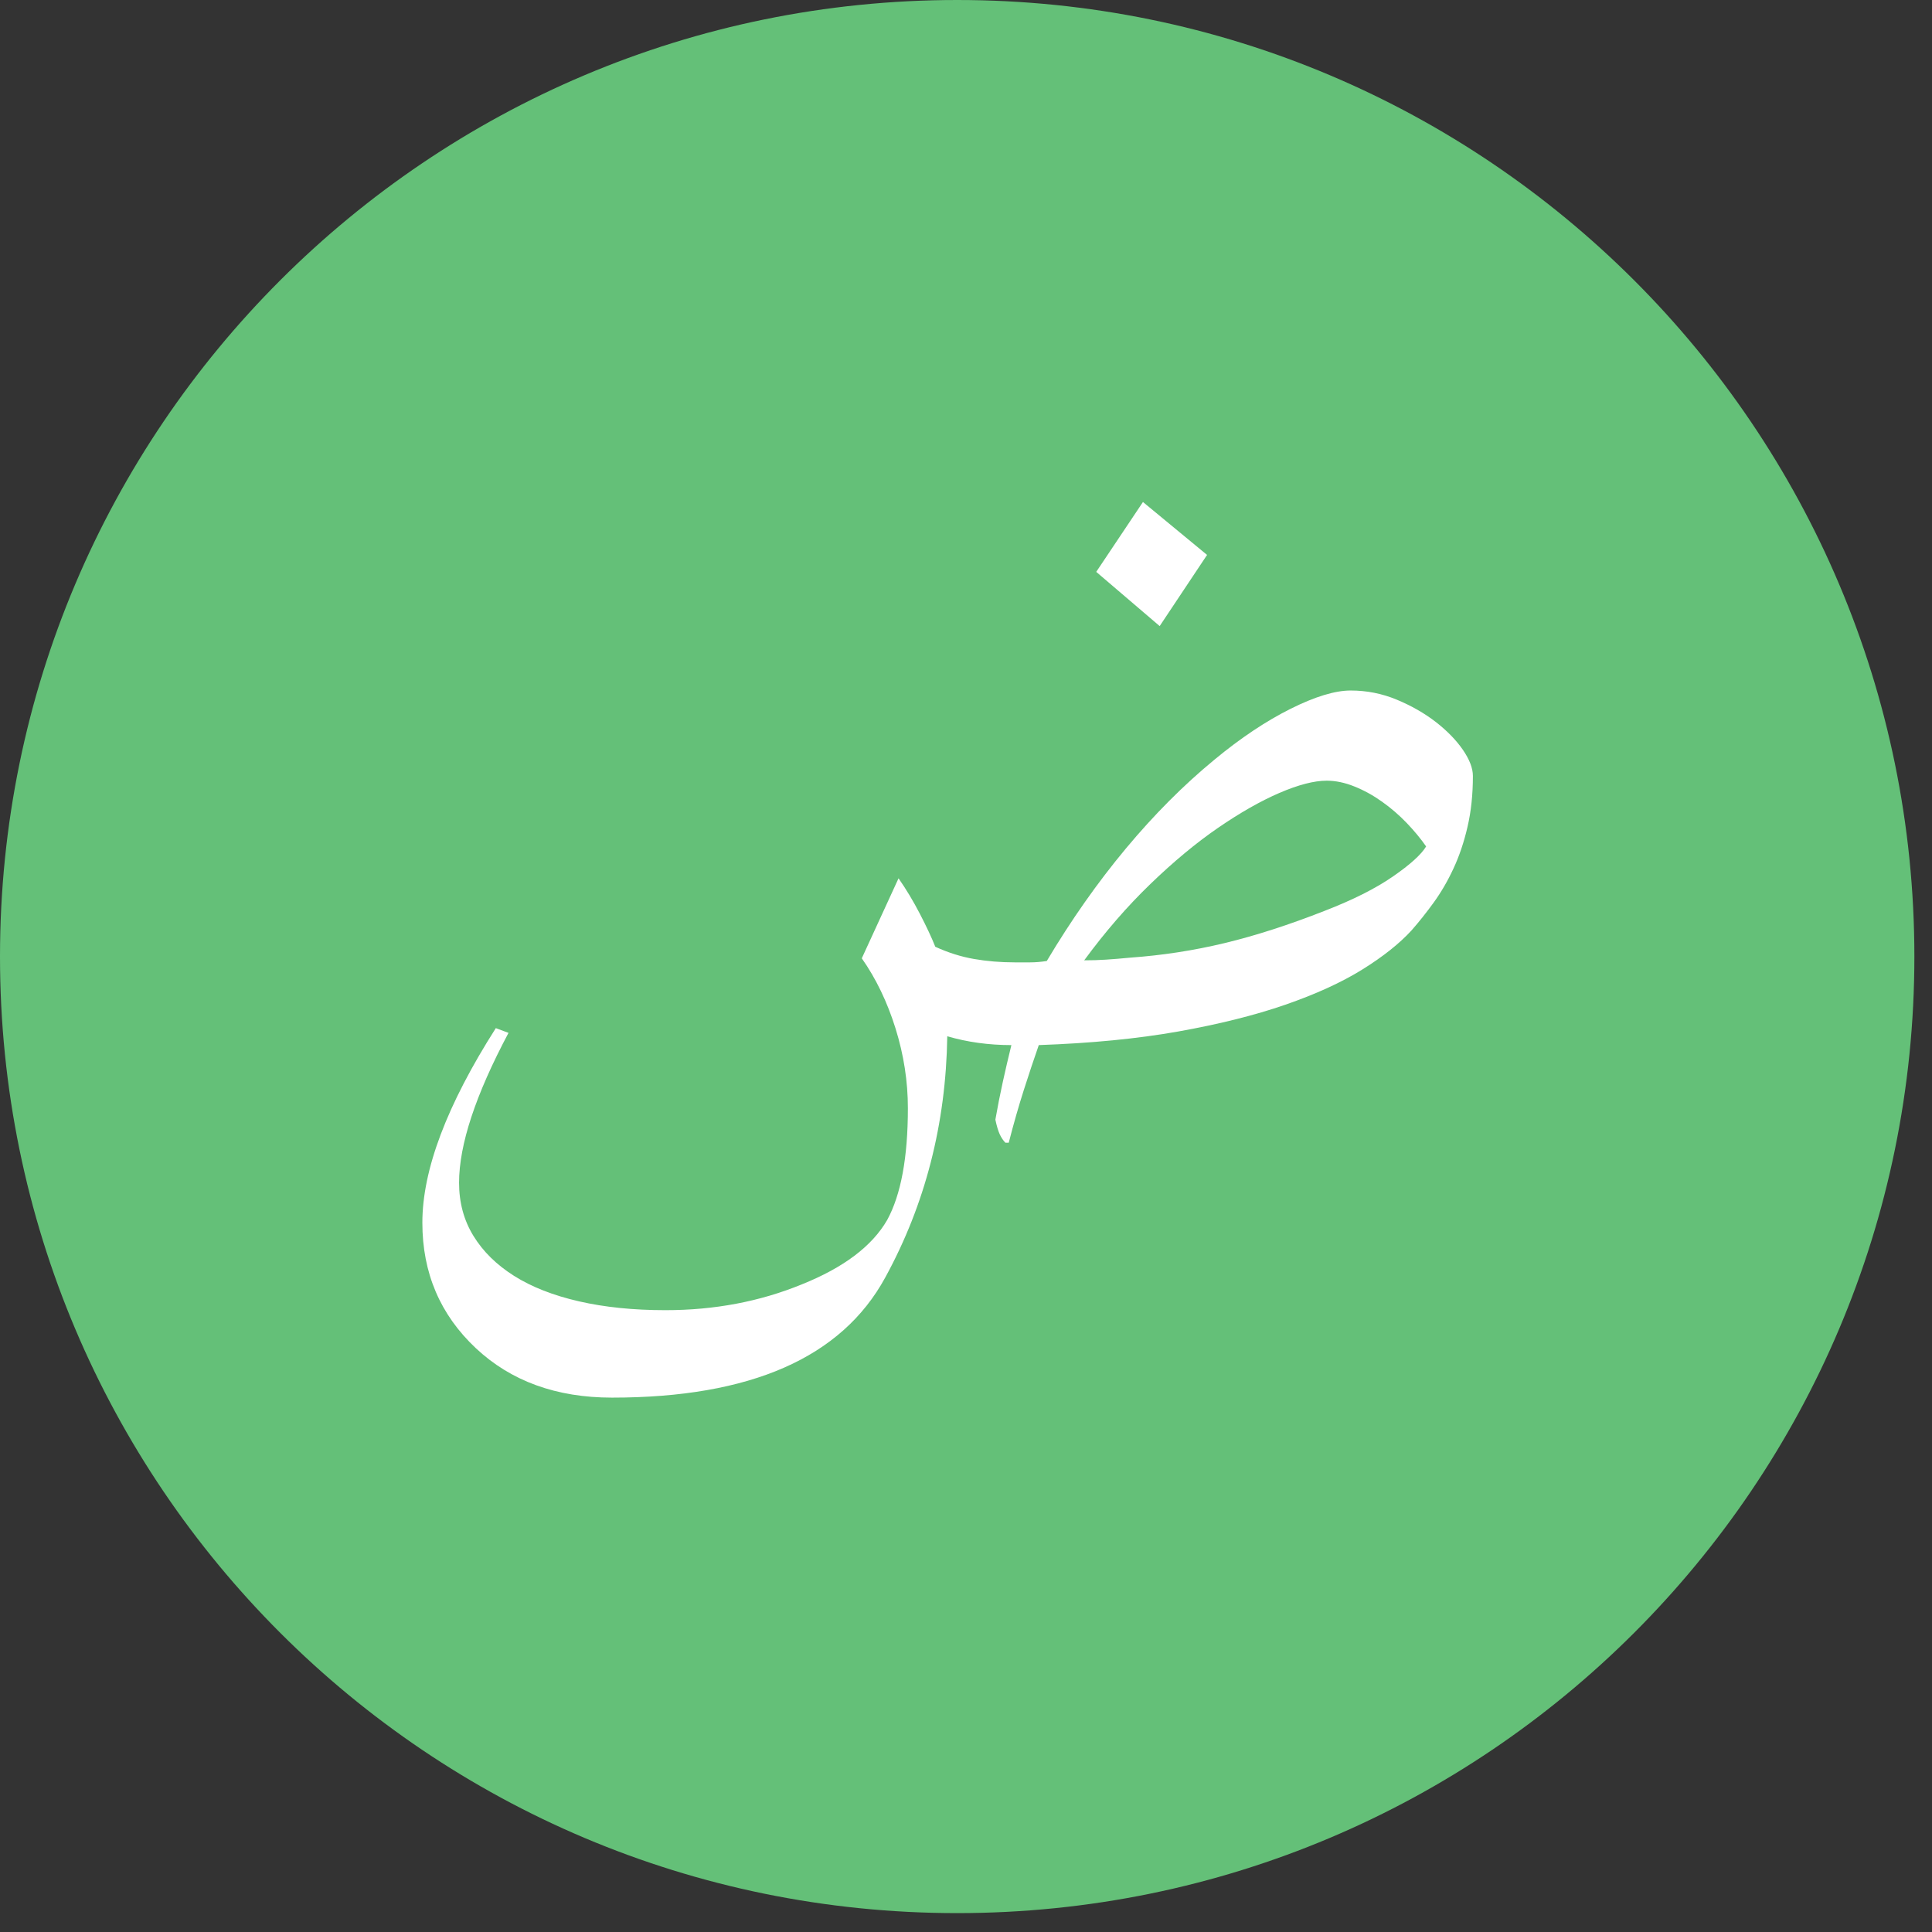
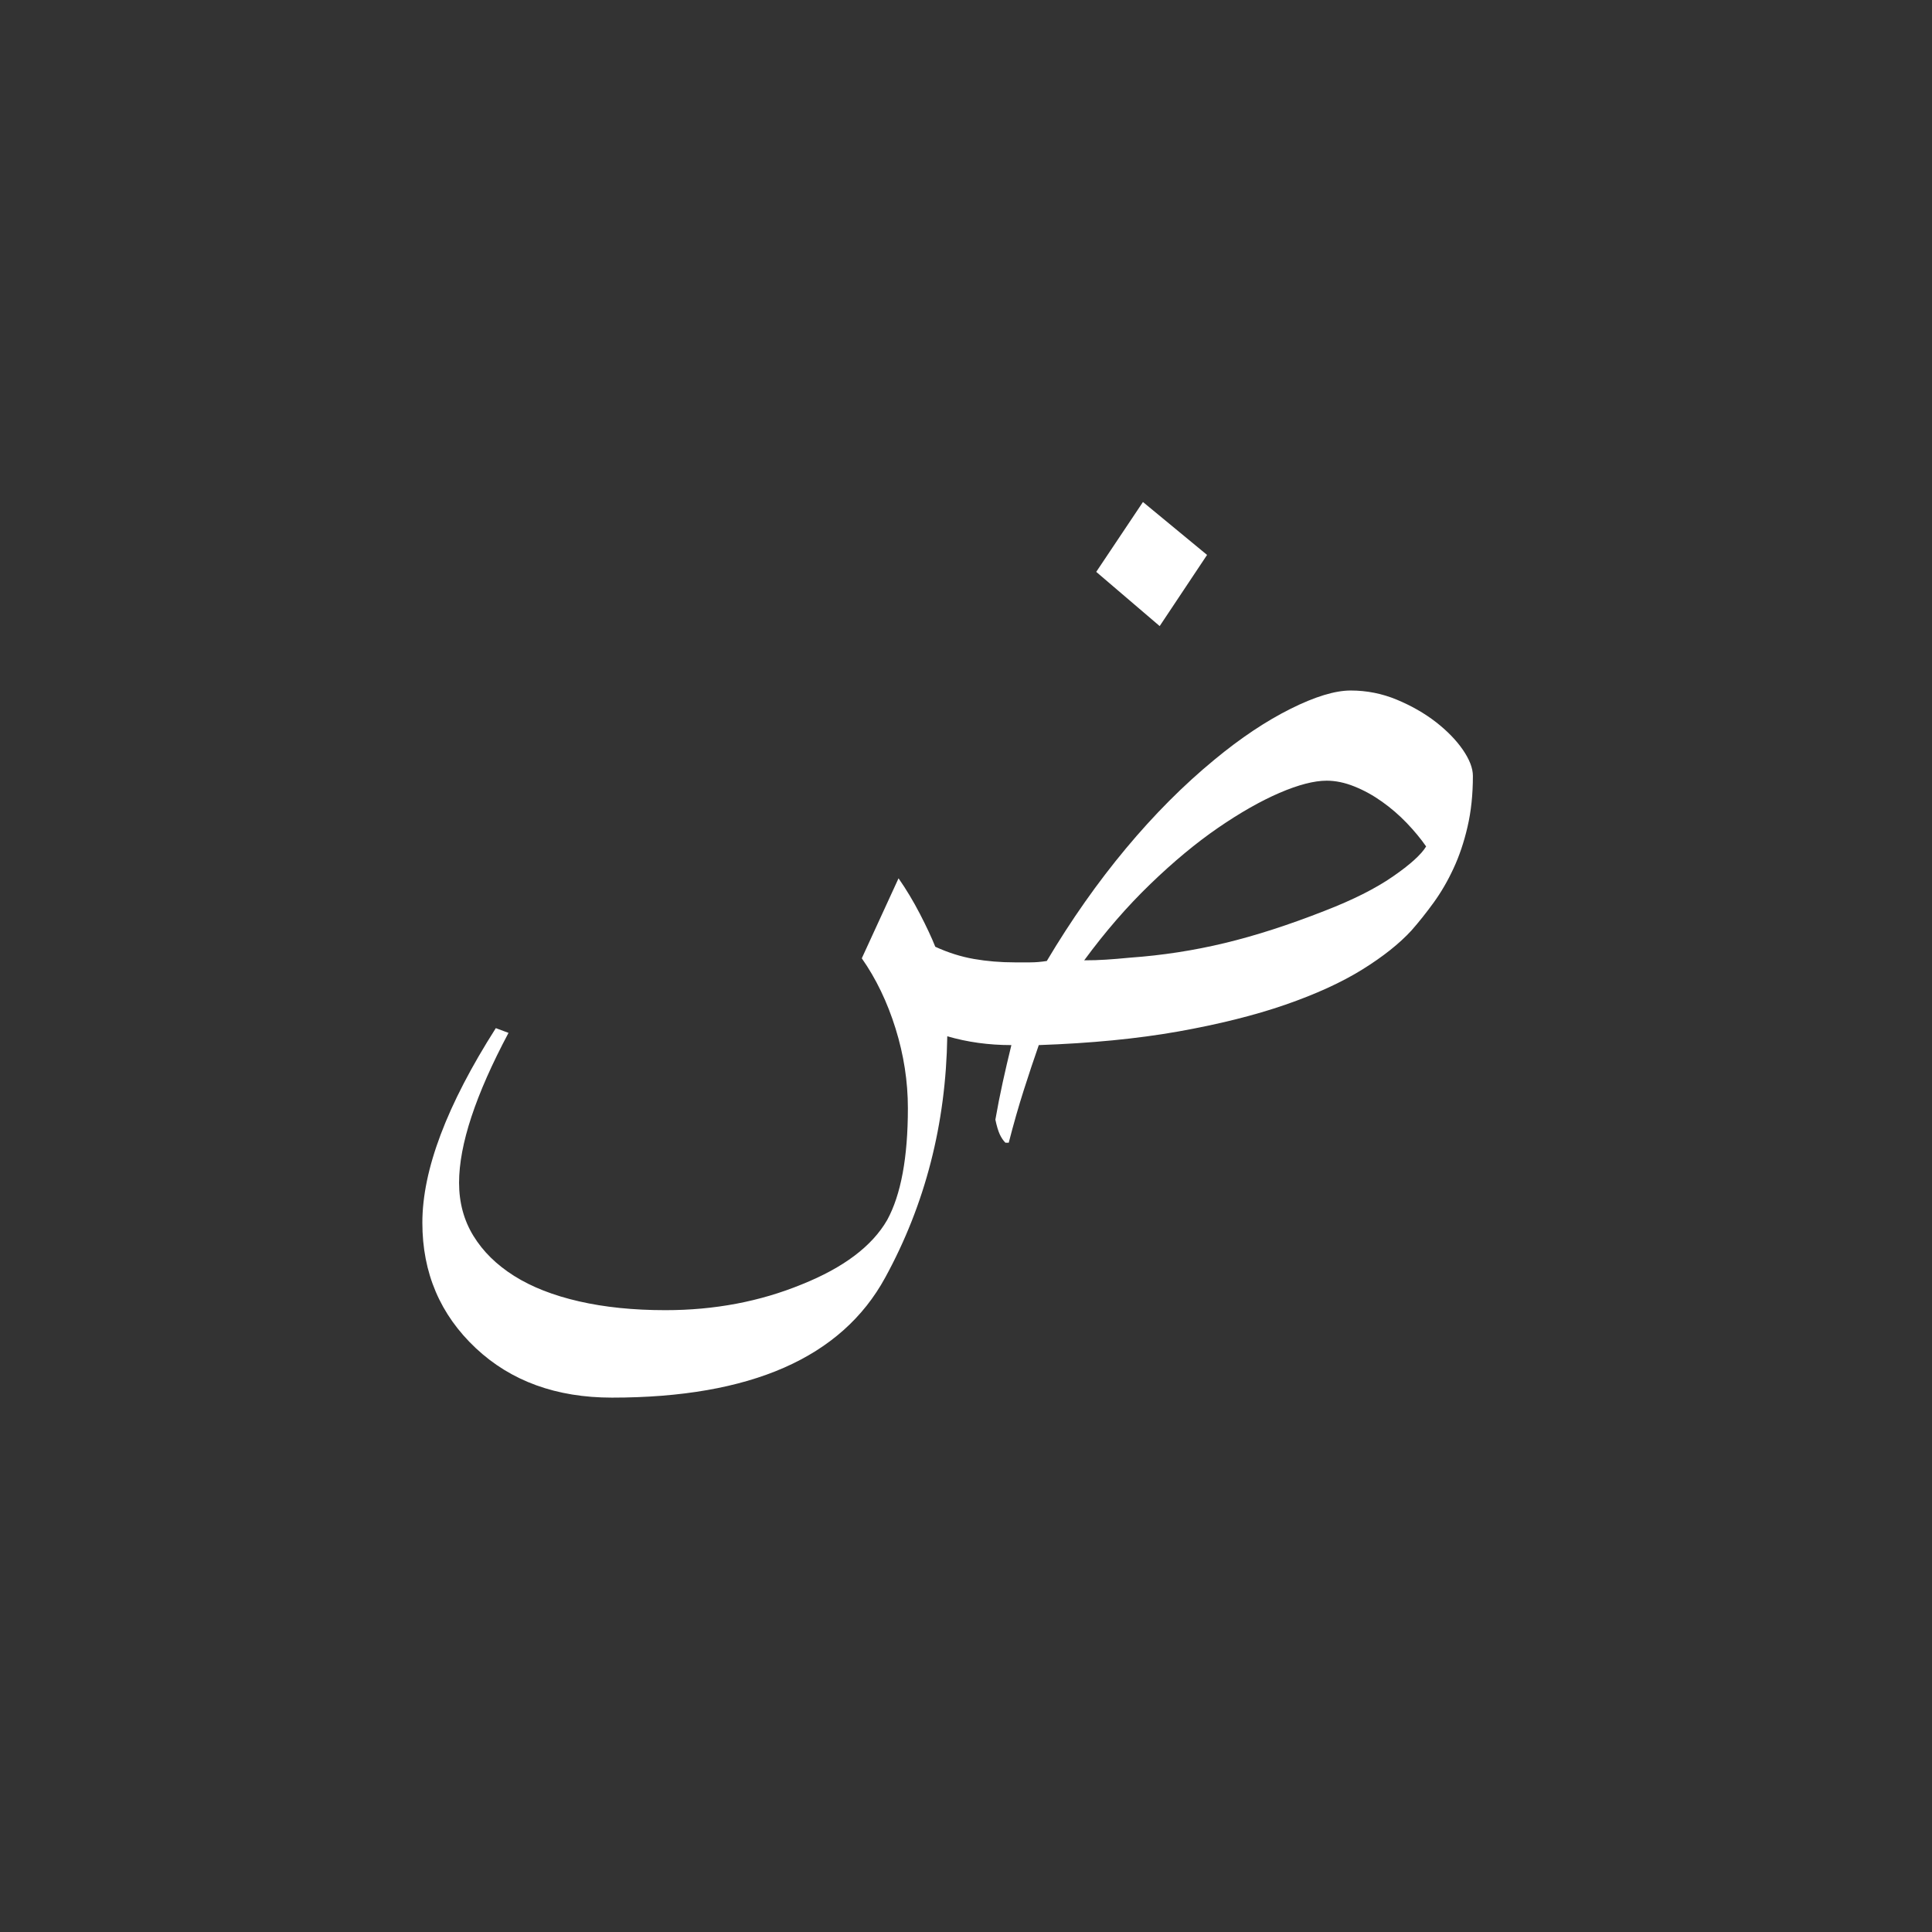
<svg xmlns="http://www.w3.org/2000/svg" width="49" height="49" viewBox="0 0 49 49" fill="none">
  <rect x="0" y="0" width="49" height="49" fill="#333333" stroke="none" />
-   <path d="M48.553 24.261C48.553 37.66 37.684 48.521 24.276 48.521C10.869 48.521 0 37.66 0 24.261C0 10.862 10.869 0 24.276 0C37.684 0 48.553 10.862 48.553 24.261Z" fill="#64C078" />
  <path d="M35.797 23.6C35.492 23.932 35.078 24.262 34.553 24.588C34.027 24.915 33.375 25.213 32.596 25.483C31.817 25.752 30.911 25.978 29.878 26.162C28.844 26.345 27.667 26.46 26.346 26.506C26.222 26.861 26.095 27.242 25.965 27.649C25.835 28.056 25.708 28.5 25.584 28.982H25.499C25.442 28.924 25.395 28.853 25.355 28.767C25.316 28.681 25.279 28.558 25.245 28.397C25.301 28.076 25.363 27.761 25.431 27.451C25.499 27.142 25.572 26.827 25.651 26.506C25.076 26.506 24.534 26.431 24.025 26.282C23.991 28.506 23.466 30.547 22.45 32.404C21.343 34.433 19.034 35.447 15.522 35.447C14.111 35.447 12.959 35.029 12.067 34.192C11.164 33.344 10.712 32.283 10.712 31.011C10.712 29.67 11.333 28.025 12.575 26.076L12.897 26.196C12.061 27.767 11.643 29.033 11.643 29.996C11.643 30.501 11.765 30.951 12.008 31.346C12.251 31.742 12.595 32.08 13.041 32.361C13.487 32.642 14.035 32.856 14.684 33.005C15.333 33.154 16.064 33.229 16.877 33.229C18.12 33.229 19.271 33.011 20.333 32.576C21.394 32.151 22.117 31.607 22.501 30.942C22.851 30.3 23.026 29.354 23.026 28.105C23.026 27.428 22.922 26.755 22.713 26.084C22.504 25.414 22.219 24.821 21.857 24.305L22.789 22.276C22.981 22.551 23.162 22.852 23.331 23.178C23.5 23.505 23.63 23.783 23.721 24.012C24.048 24.162 24.375 24.265 24.703 24.322C25.03 24.379 25.375 24.408 25.736 24.408C25.86 24.408 25.99 24.408 26.126 24.408C26.261 24.408 26.402 24.396 26.549 24.373C27.17 23.33 27.839 22.379 28.556 21.519C29.273 20.659 30.021 19.909 30.801 19.267C31.467 18.716 32.111 18.287 32.732 17.977C33.353 17.667 33.861 17.513 34.256 17.513C34.663 17.513 35.052 17.59 35.425 17.745C35.797 17.9 36.128 18.089 36.416 18.312C36.704 18.536 36.932 18.771 37.102 19.017C37.271 19.264 37.356 19.484 37.356 19.679C37.356 20.149 37.311 20.579 37.22 20.969C37.13 21.359 37.011 21.711 36.864 22.026C36.718 22.342 36.551 22.628 36.365 22.886C36.178 23.144 35.989 23.382 35.797 23.6ZM33.646 19.8C33.33 19.8 32.932 19.903 32.452 20.109C31.972 20.316 31.453 20.611 30.894 20.995C30.335 21.379 29.762 21.855 29.175 22.422C28.587 22.989 28.028 23.634 27.498 24.356C27.69 24.356 27.873 24.351 28.048 24.339C28.223 24.328 28.429 24.311 28.666 24.288C29.48 24.23 30.278 24.107 31.063 23.918C31.848 23.729 32.692 23.456 33.596 23.101C34.307 22.826 34.883 22.537 35.323 22.233C35.764 21.929 36.046 21.674 36.17 21.468C36.035 21.273 35.871 21.075 35.679 20.874C35.487 20.674 35.278 20.493 35.052 20.333C34.826 20.172 34.592 20.043 34.349 19.946C34.106 19.848 33.872 19.8 33.646 19.8ZM30.614 14.074L29.412 15.879L27.803 14.504L28.988 12.732L30.614 14.074Z" fill="white" />
</svg>